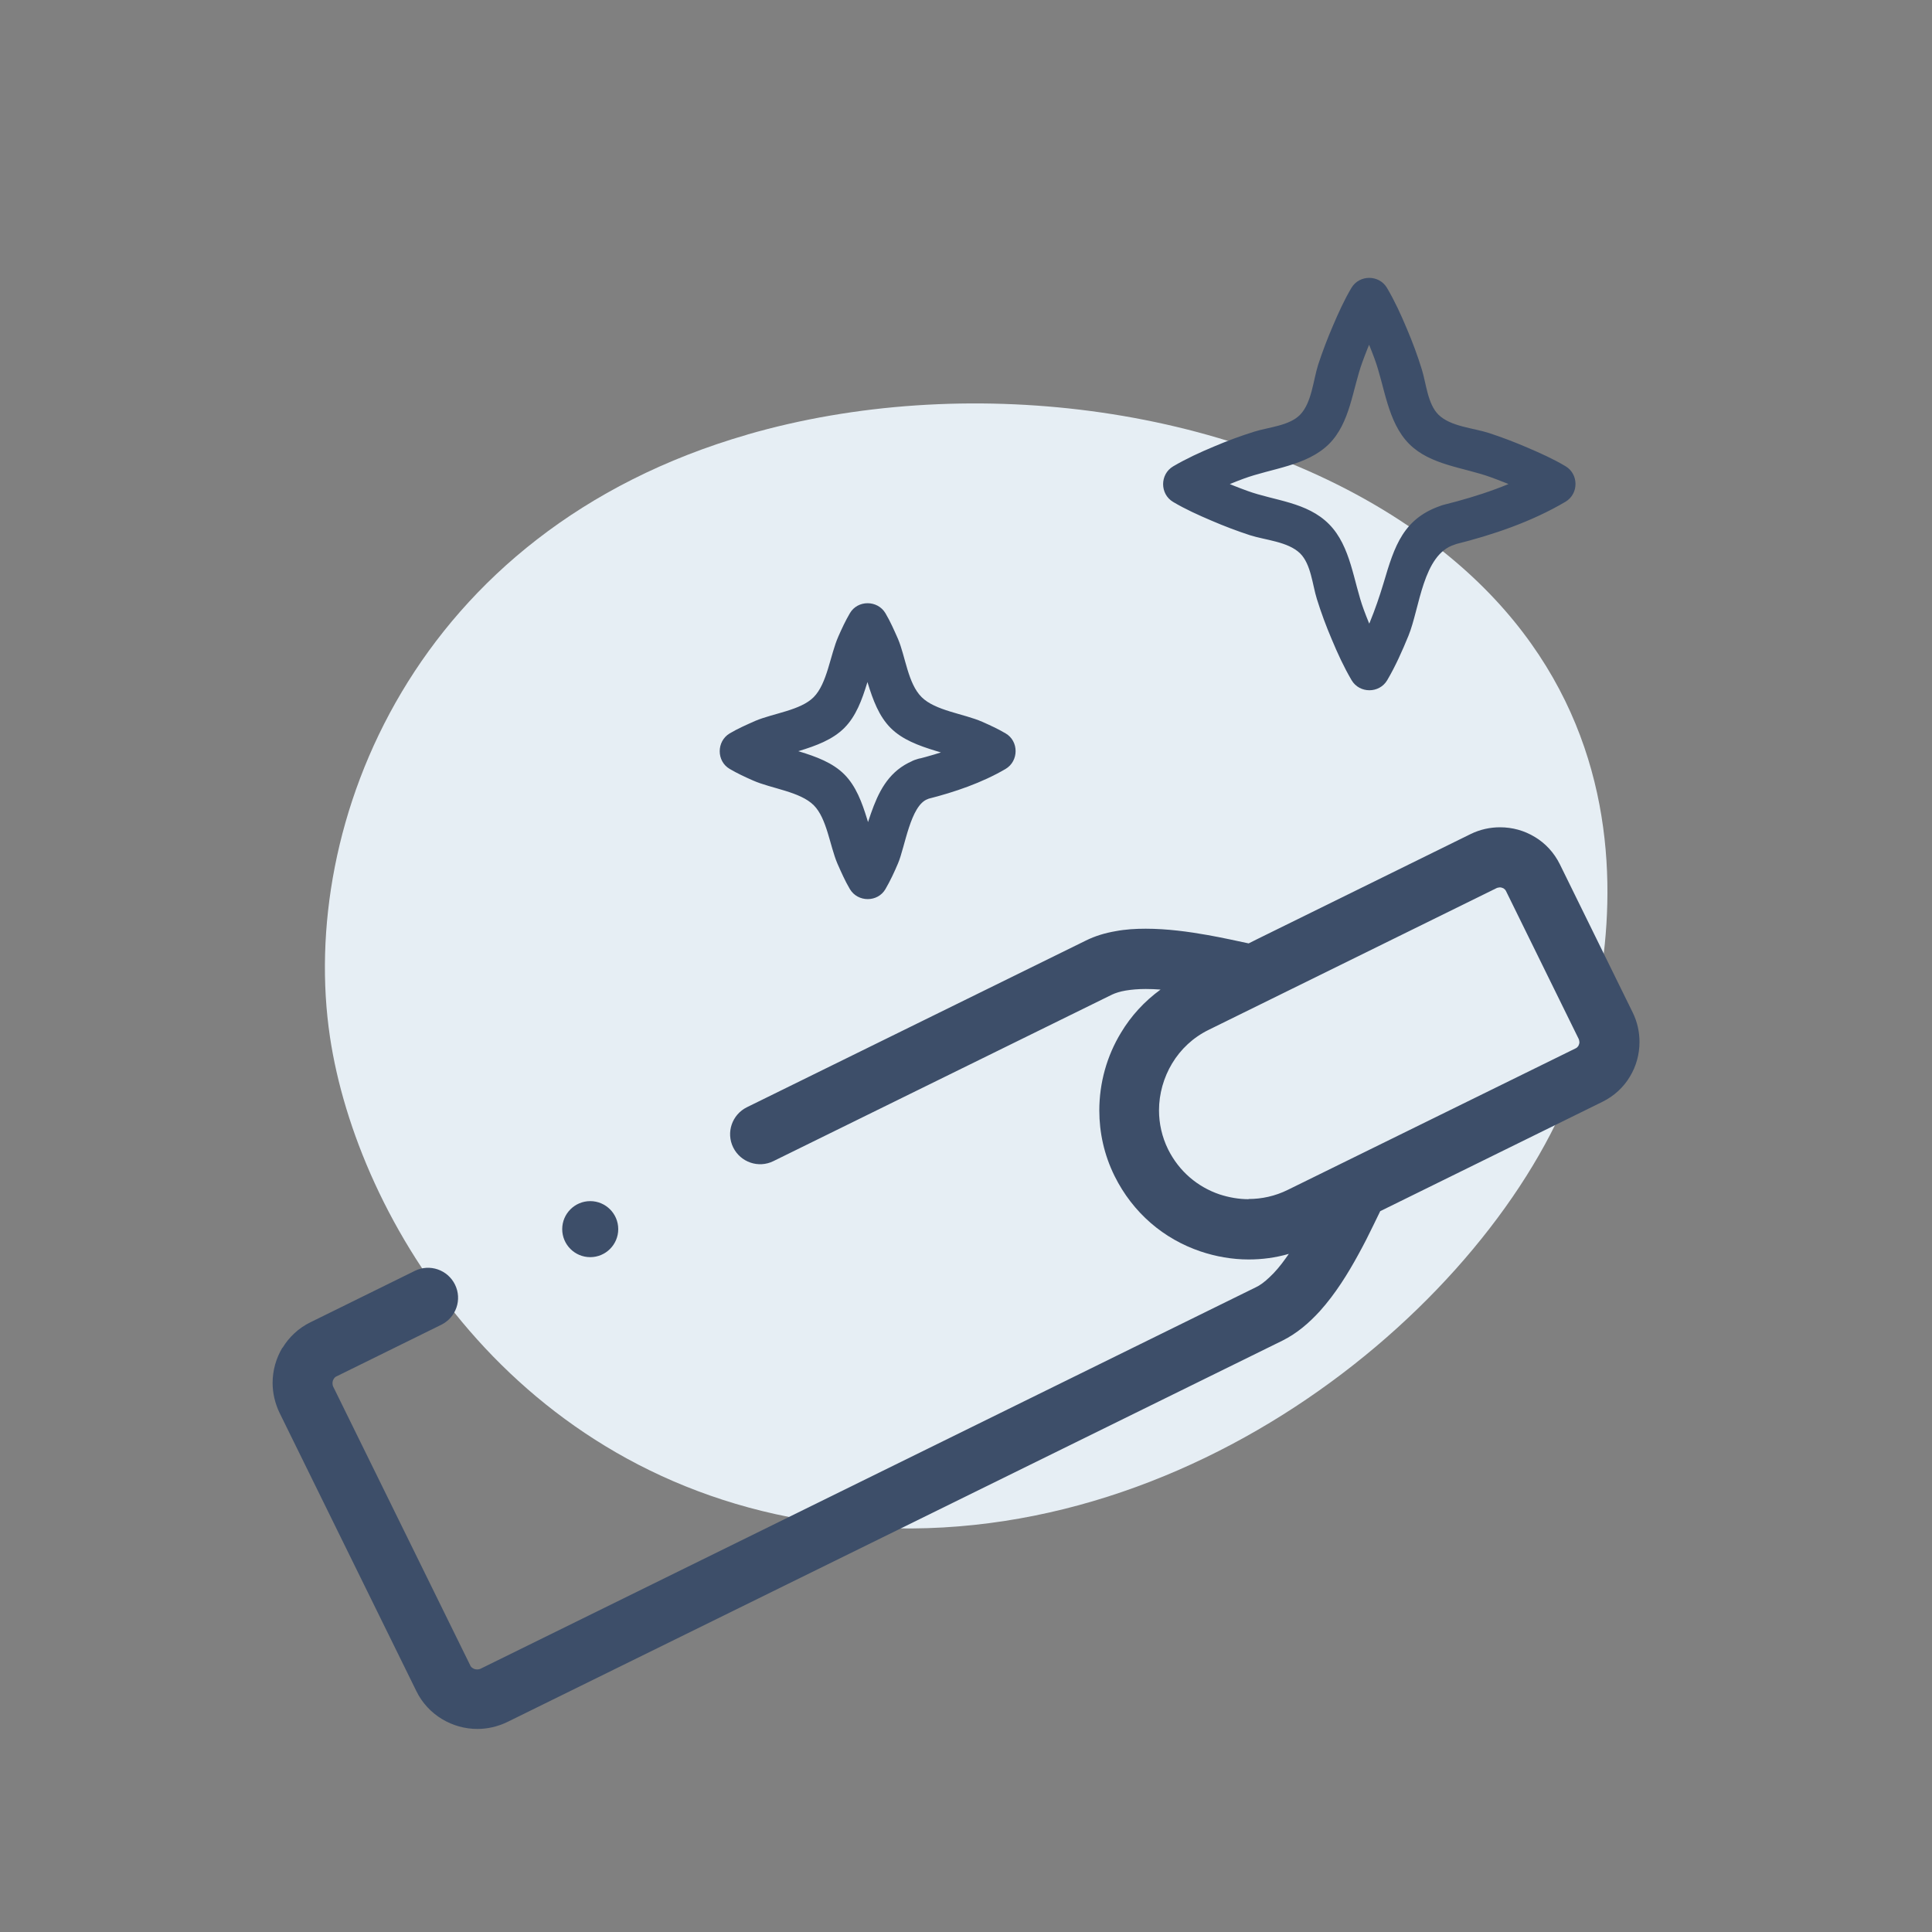
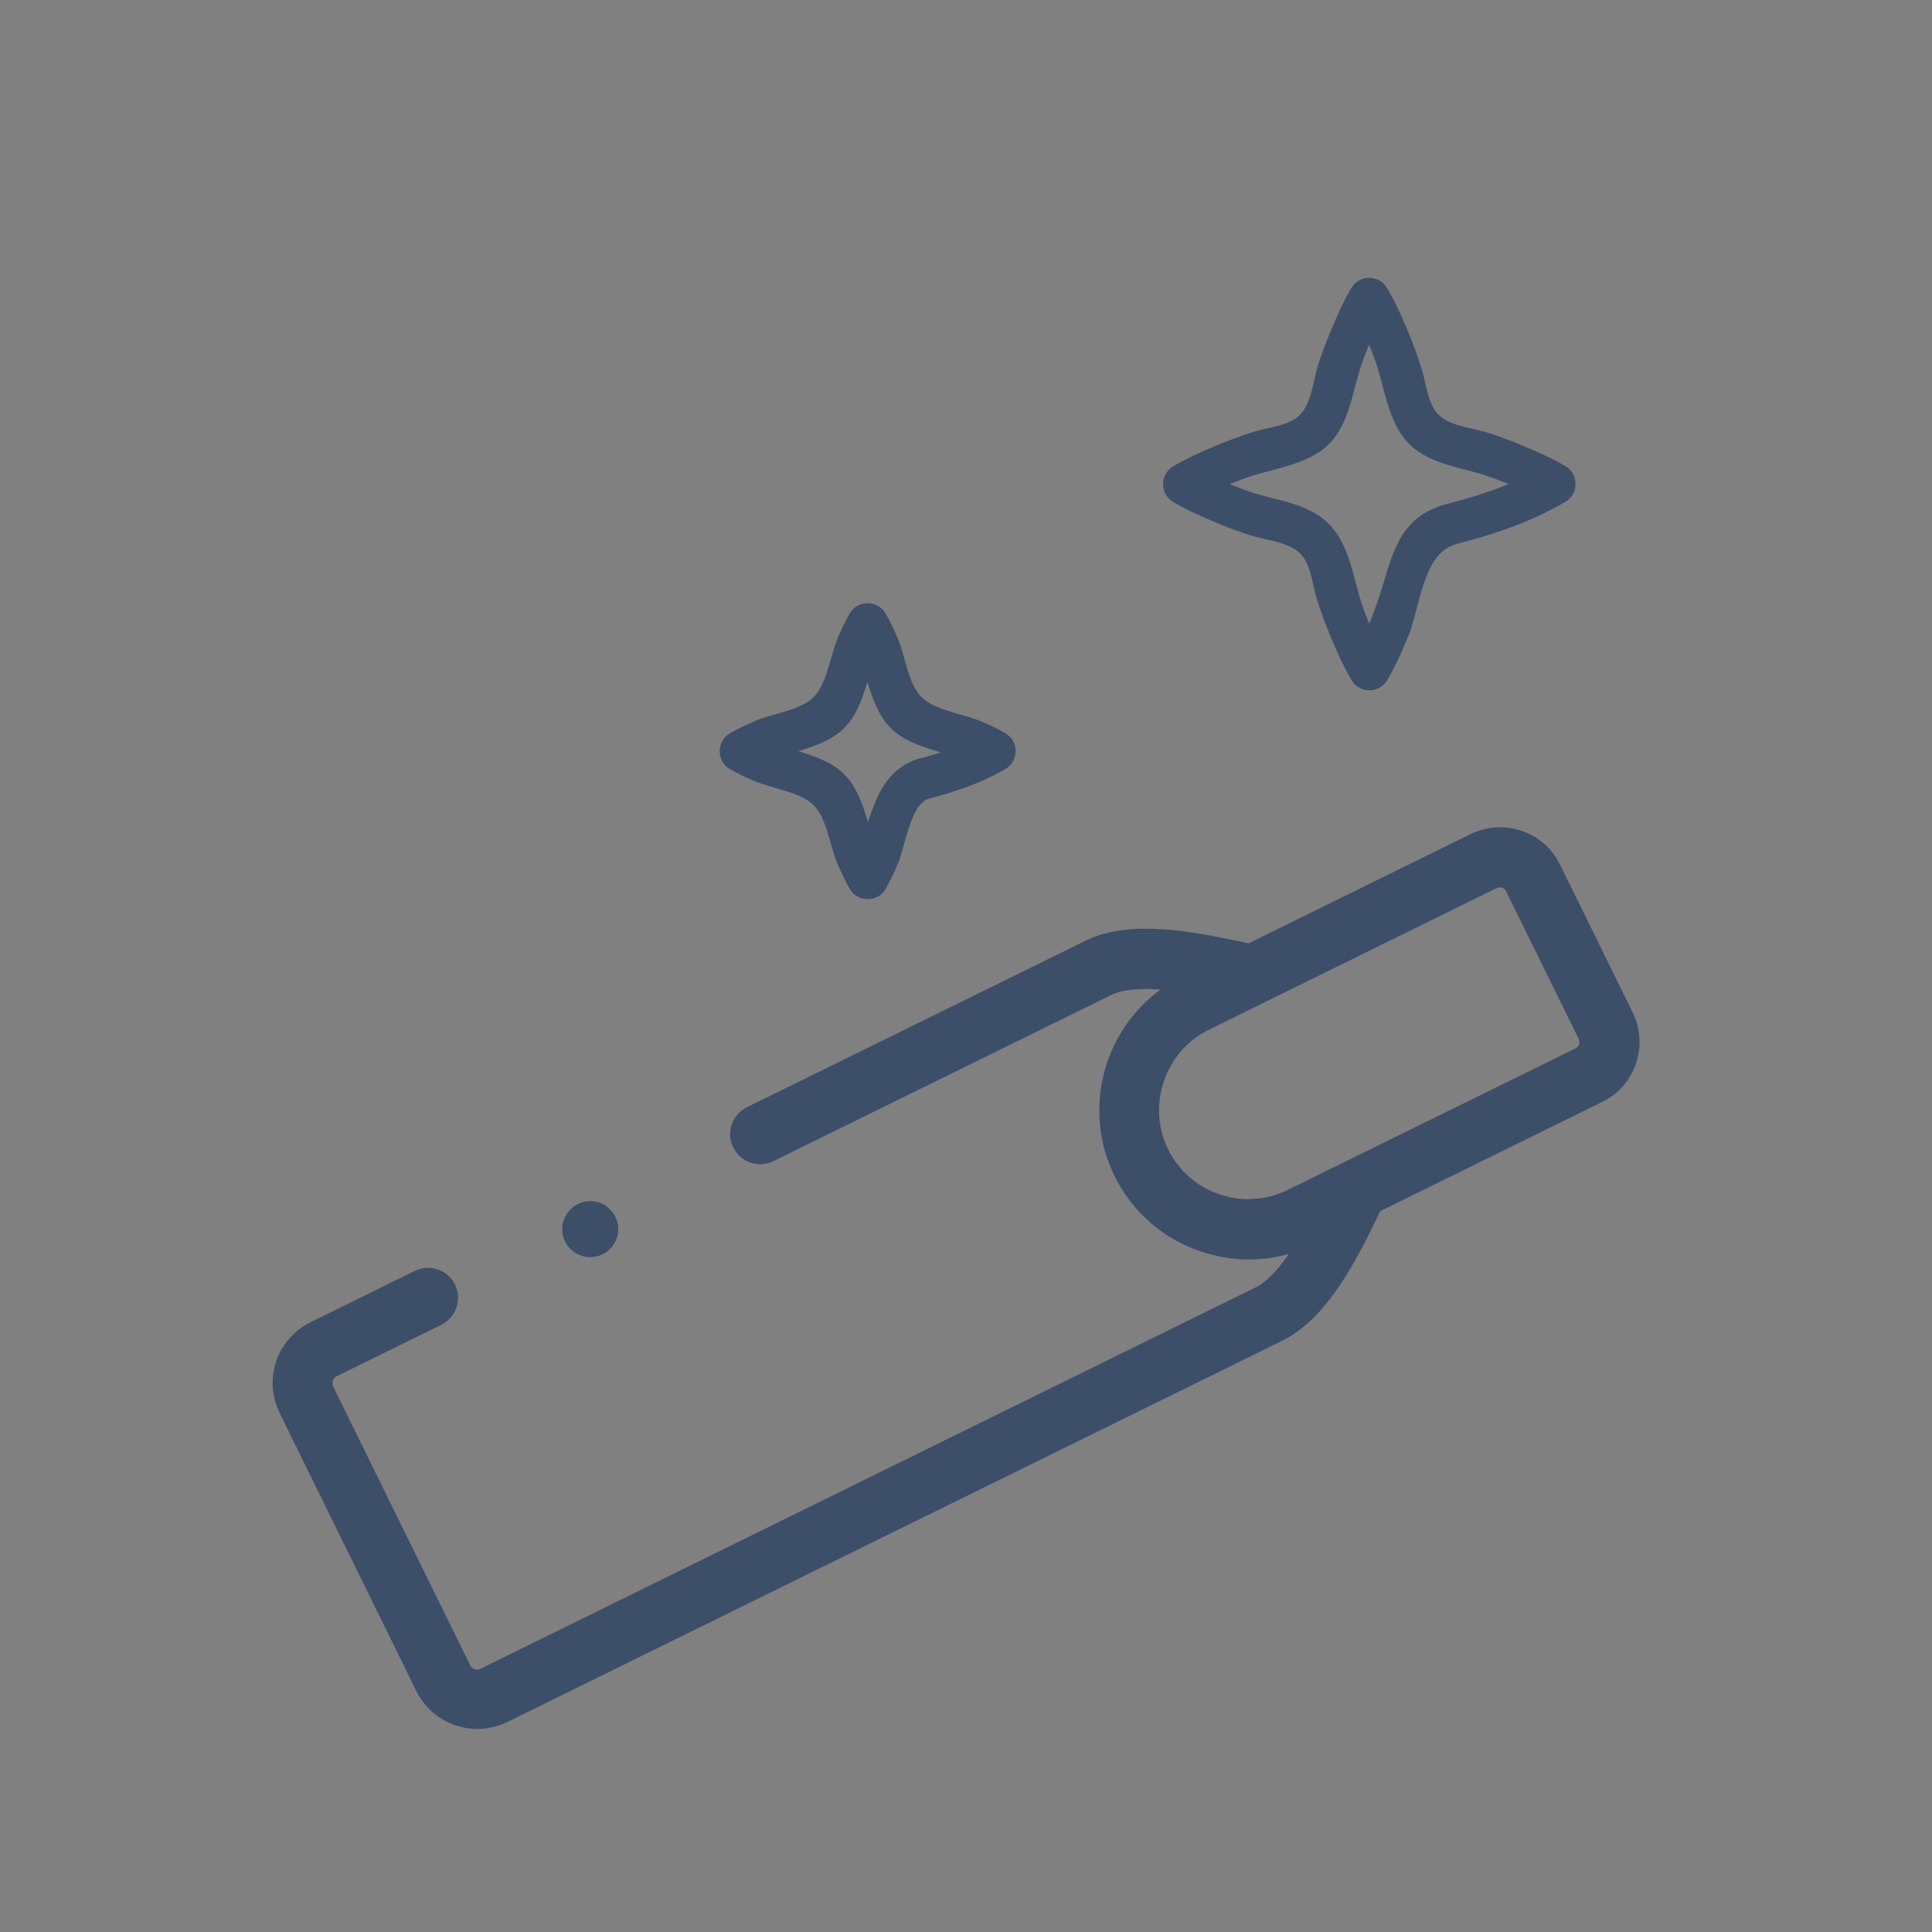
<svg xmlns="http://www.w3.org/2000/svg" id="Layer_1" data-name="Layer 1" viewBox="0 0 100 100">
  <rect x="0" y="0" width="100" height="100" fill="#808080" stroke="none" />
  <defs>
    <style> .cls-1 { fill: #e6eef4; } .cls-1, .cls-2 { stroke-width: 0px; } .cls-2 { fill: #3d4e69; } </style>
  </defs>
-   <path class="cls-1" d="M38.69,22.49c11.12-3.21,24.86-1.61,34.23,4.75,15.96,10.83,8.74,28.38,8.11,29.83-5.03,11.56-21.11,24.31-38.73,21.7-15.77-2.34-23.81-15.66-25.22-25.09-1.65-11.01,4.33-26.2,21.62-31.19Z" />
  <g>
    <path class="cls-2" d="M32,63.62c0-.8-.65-1.45-1.45-1.45s-1.45.65-1.45,1.45.65,1.45,1.45,1.45,1.45-.65,1.45-1.45h0Z" />
    <path class="cls-2" d="M64.63,62.07c-.51,0-1.02-.09-1.51-.25-.56-.19-1.09-.49-1.54-.88-.45-.39-.83-.87-1.12-1.45h0c-.32-.65-.47-1.34-.47-2.02,0-.85.24-1.7.68-2.43.44-.73,1.08-1.34,1.9-1.74l3.9-1.92,11.01-5.42s.1-.03.15-.03c.06,0,.13.02.19.05.06.04.1.08.13.14l3.77,7.67s.03.1.03.15c0,.06-.02.13-.05.19-.04.06-.08.1-.14.13l-14.91,7.33c-.65.32-1.34.47-2.02.47h0ZM14.62,69.75c-.33.55-.51,1.18-.51,1.83,0,.52.12,1.05.36,1.55l7.08,14.4c.3.62.78,1.12,1.33,1.45.55.33,1.18.51,1.83.51.52,0,1.05-.12,1.55-.36h0s40.12-19.74,40.12-19.74c.76-.38,1.38-.92,1.93-1.52.81-.9,1.46-1.95,2.01-2.96.28-.51.53-1,.75-1.46.13-.27.25-.52.37-.76l11.5-5.66c.61-.3,1.1-.76,1.42-1.3.33-.54.5-1.16.5-1.8,0-.51-.11-1.03-.35-1.52l-3.77-7.67c-.3-.61-.76-1.1-1.3-1.42-.54-.33-1.16-.5-1.8-.5-.51,0-1.03.11-1.52.35l-11.01,5.42-.48.24c-.61-.13-1.33-.29-2.11-.43-1.01-.18-2.12-.33-3.22-.33-.52,0-1.05.03-1.57.13-.52.09-1.04.24-1.54.49l-17.53,8.62c-.77.38-1.09,1.31-.71,2.08.38.77,1.31,1.09,2.08.71l17.53-8.62c.17-.08.41-.16.71-.21.3-.05.65-.08,1.03-.08.25,0,.51.01.77.03-.84.61-1.53,1.37-2.04,2.22-.74,1.21-1.13,2.61-1.13,4.04,0,1.14.25,2.3.79,3.39l1.39-.68-1.39.68c.47.95,1.11,1.77,1.87,2.43.76.66,1.63,1.15,2.57,1.47h0c.8.27,1.65.42,2.5.42.69,0,1.39-.09,2.08-.29-.06.08-.11.16-.17.24-.27.38-.55.71-.82.96-.27.26-.52.44-.72.53l-40.12,19.74c-.06.03-.12.04-.18.04-.08,0-.16-.02-.22-.06-.07-.04-.12-.09-.15-.17l-7.08-14.4c-.03-.06-.04-.12-.04-.18,0-.08.02-.16.06-.22.04-.07.09-.12.17-.15h0s5.4-2.66,5.4-2.66c.77-.38,1.09-1.31.71-2.08-.38-.77-1.31-1.09-2.08-.71h0l-5.4,2.66h0c-.62.3-1.12.78-1.45,1.33h0Z" />
  </g>
  <path class="cls-2" d="M75.29,28.18c1.97-.49,3.98-1.17,5.74-2.21.69-.41.69-1.43,0-1.84-.64-.38-1.31-.68-1.99-.97-.65-.28-1.31-.53-1.98-.75-.81-.26-1.97-.33-2.6-.94-.57-.56-.64-1.63-.87-2.36-.22-.71-.48-1.41-.77-2.09-.3-.72-.63-1.44-1.03-2.12-.41-.69-1.43-.69-1.84,0-.38.64-.68,1.31-.97,1.99-.28.65-.53,1.31-.75,1.98-.26.81-.33,1.97-.94,2.6-.56.57-1.63.64-2.36.87-.71.22-1.41.48-2.09.77-.72.3-1.44.63-2.12,1.03-.69.41-.69,1.43,0,1.84.64.38,1.31.68,1.99.97.65.28,1.31.53,1.98.75.81.26,1.97.33,2.6.94.57.56.64,1.63.87,2.36.22.71.48,1.41.77,2.09.3.72.63,1.44,1.03,2.12.41.69,1.43.69,1.84,0,.43-.73.78-1.52,1.1-2.3.59-1.44.74-4.21,2.39-4.72,1.31-.4.75-2.46-.57-2.06-2.09.65-2.54,2.13-3.11,4.06-.41,1.36-.93,2.72-1.66,3.95h1.84c-.48-.81-.87-1.69-1.2-2.58-.54-1.45-.66-3.28-1.8-4.43s-2.82-1.21-4.22-1.72c-.96-.35-1.91-.75-2.79-1.27v1.84c.81-.48,1.69-.87,2.58-1.2,1.45-.54,3.28-.66,4.43-1.8,1.1-1.1,1.21-2.82,1.72-4.22.35-.96.75-1.91,1.27-2.79h-1.84c.48.81.87,1.69,1.2,2.58.54,1.45.66,3.28,1.8,4.43,1.1,1.1,2.82,1.21,4.22,1.72.96.35,1.91.75,2.79,1.27v-1.84c-1.61.95-3.43,1.55-5.23,2-1.33.33-.77,2.39.57,2.06Z" />
  <path class="cls-2" d="M48.03,41.35c1.38-.35,2.79-.83,4.02-1.55.69-.41.69-1.44,0-1.84-.39-.23-.8-.42-1.21-.6-.95-.42-2.43-.57-3.14-1.28s-.83-2.09-1.22-3.01c-.2-.45-.4-.91-.65-1.33-.41-.69-1.44-.69-1.84,0-.23.39-.42.8-.6,1.21-.42.95-.57,2.43-1.28,3.14-.68.68-2.09.83-3.01,1.22-.45.2-.91.4-1.33.65-.69.41-.69,1.44,0,1.84.39.23.8.42,1.21.6.95.42,2.43.57,3.14,1.28.68.68.83,2.09,1.22,3.01.2.45.4.91.65,1.33.41.69,1.44.69,1.84,0,.25-.43.46-.88.65-1.33.36-.83.64-3.01,1.54-3.33,1.29-.46.73-2.52-.57-2.06-2.47.88-2.3,3.65-3.47,5.65h1.84c-.87-1.48-.91-3.66-2.12-4.87s-3.38-1.24-4.87-2.12v1.84c1.48-.87,3.66-.91,4.87-2.12,1.21-1.21,1.24-3.38,2.12-4.87h-1.84c.87,1.48.91,3.66,2.12,4.87,1.21,1.21,3.38,1.24,4.87,2.12v-1.84c-1.09.64-2.3,1.03-3.51,1.34-1.33.33-.77,2.39.57,2.06Z" />
</svg>